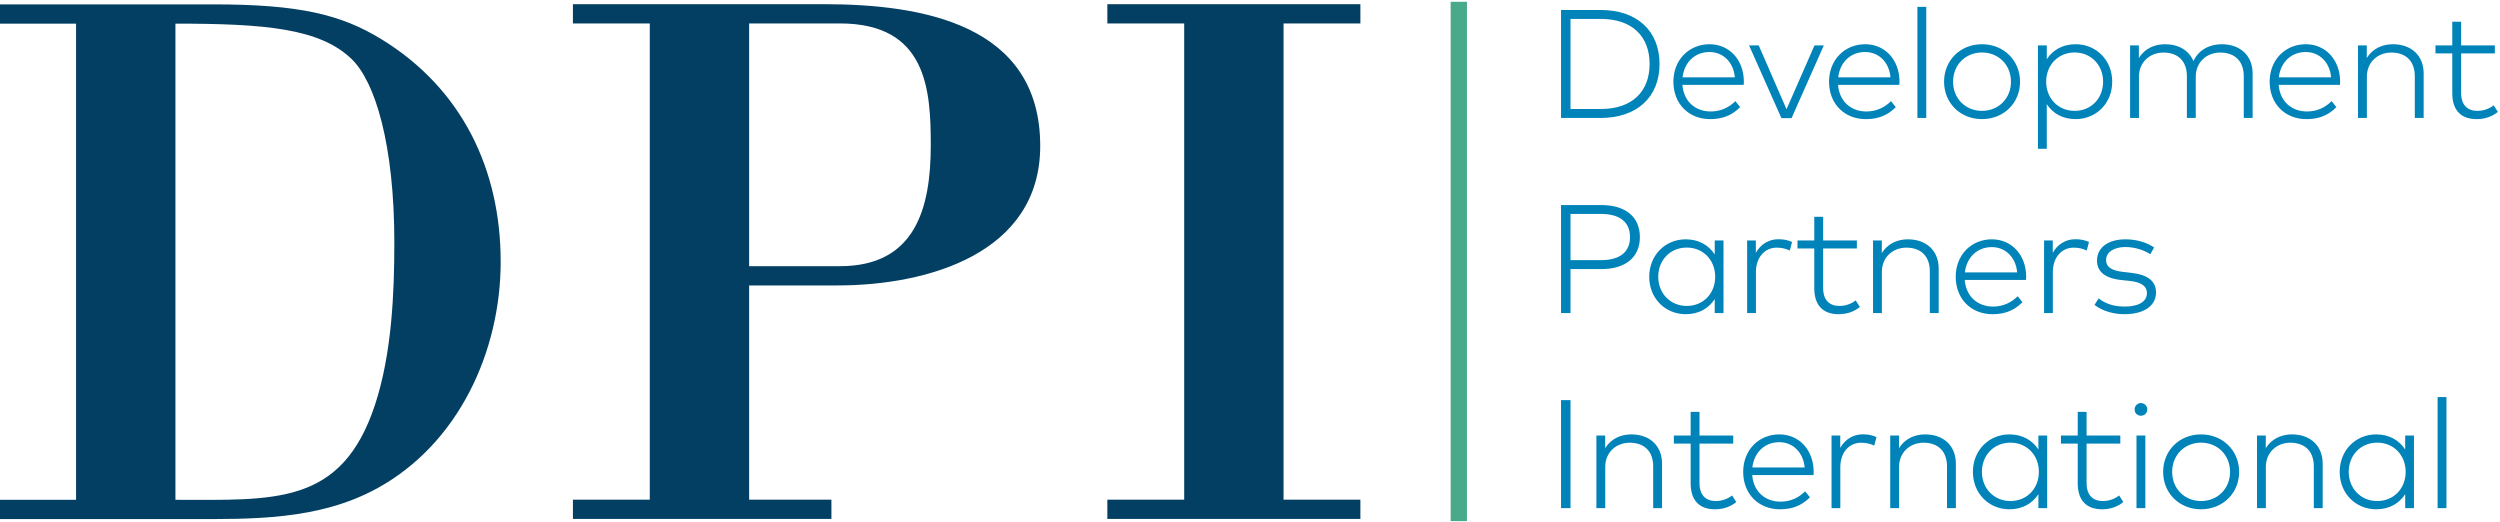
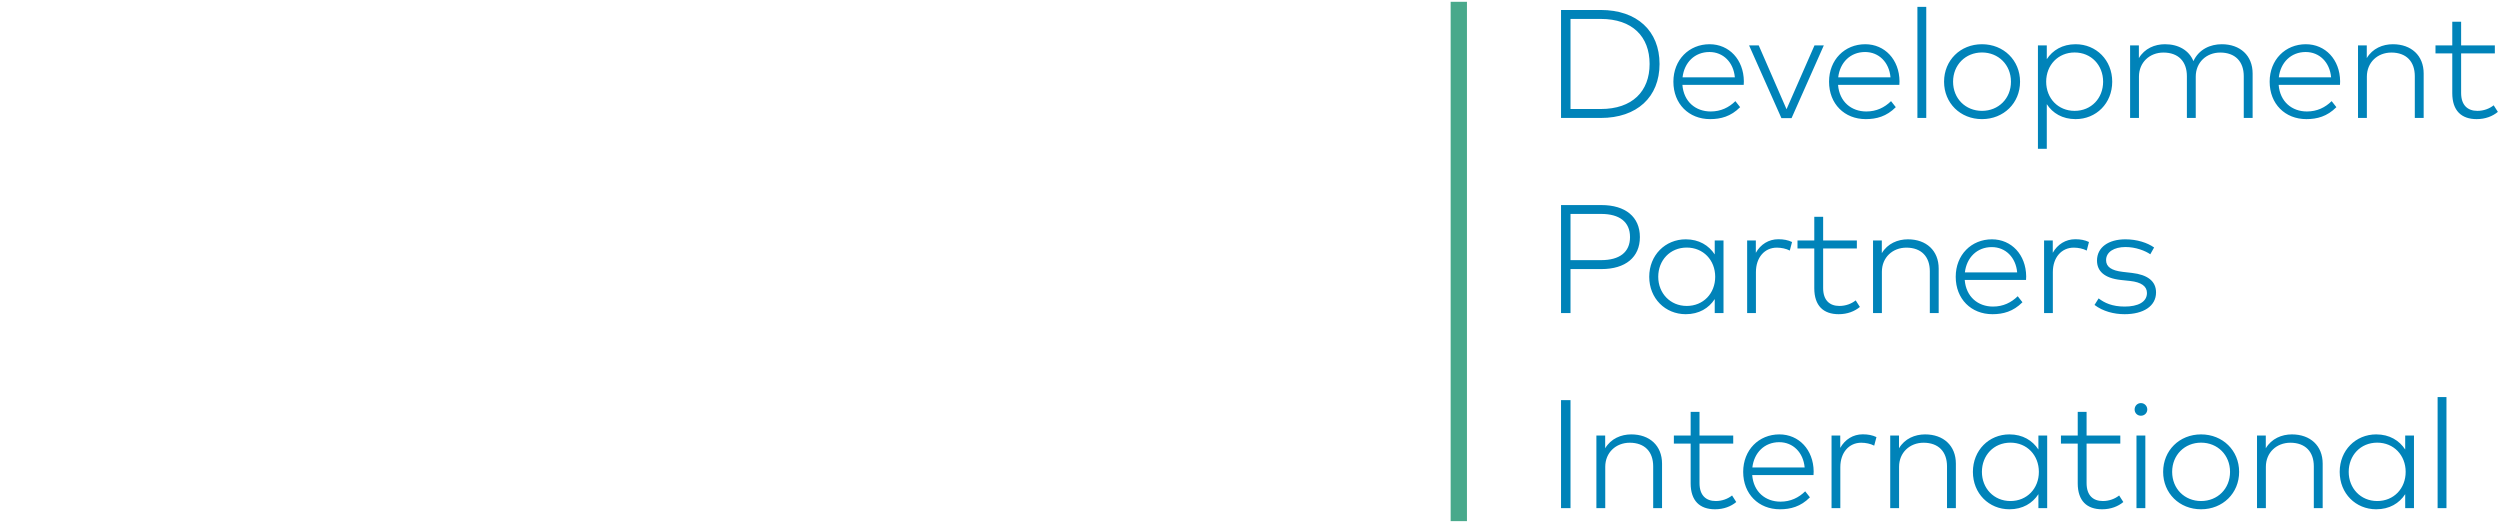
<svg xmlns="http://www.w3.org/2000/svg" width="230" height="48" viewBox="0 0 230 48">
  <g fill="none" fill-rule="evenodd">
-     <path fill="#033F62" d="M118.087,45.967 L125.156,45.967 L125.156,47.741 L101.876,47.741 L101.876,45.967 L108.946,45.967 L108.946,2.157 L101.876,2.157 L101.876,0.384 L125.156,0.384 L125.156,2.157 L118.087,2.157 L118.087,45.967 M16.14,45.984 C25.21,45.984 31.422,46.551 34.493,37.264 C36.064,32.515 36.279,26.844 36.279,22.307 C36.279,13.233 34.493,7.491 32.351,5.435 C29.423,2.6 24.352,2.175 16.14,2.175 L16.14,45.984 Z M0,0.402 L19.639,0.402 C27.495,0.402 31.351,1.324 35.065,3.592 C42.492,8.129 46.062,15.572 46.062,24.079 C46.062,32.303 42.206,40.81 34.707,44.921 C29.28,47.898 23.138,47.757 17.211,47.757 L0,47.757 L0,45.984 L6.999,45.984 L6.999,2.175 L0,2.175 L0,0.402 Z M77.275,24.488 C84.203,24.488 85.631,19.171 85.631,13.358 C85.631,8.254 85.274,2.157 77.275,2.157 L68.92,2.157 L68.92,24.488 L77.275,24.488 Z M52.708,0.384 L75.776,0.384 C84.845,0.384 95.7,2.228 95.7,13.429 C95.7,23.354 85.274,26.26 77.061,26.26 L68.92,26.26 L68.92,45.967 L76.49,45.967 L76.49,47.741 L52.708,47.741 L52.708,45.967 L59.779,45.967 L59.779,2.157 L52.708,2.157 L52.708,0.384 Z" />
    <path stroke="#48A98B" stroke-width="1.5" d="M134.21,0.167 L134.21,47.943" />
-     <path fill="#0083B9" d="M143.615,0.918 L147.267,0.918 C150.598,0.918 152.678,2.834 152.678,5.885 C152.678,8.936 150.598,10.852 147.267,10.852 L143.615,10.852 L143.615,0.918 Z M147.267,1.741 L144.487,1.741 L144.487,10.029 L147.267,10.029 C150.177,10.029 151.763,8.404 151.763,5.885 C151.763,3.359 150.177,1.741 147.267,1.741 Z M157.283,4.069 C159.077,4.069 160.414,5.481 160.435,7.475 C160.435,7.595 160.428,7.709 160.421,7.808 L154.781,7.808 C154.903,9.362 156.003,10.256 157.383,10.256 C158.319,10.256 159.063,9.887 159.656,9.305 L160.092,9.859 C159.242,10.717 158.305,10.959 157.333,10.959 C155.367,10.959 153.952,9.554 153.952,7.517 C153.952,5.502 155.389,4.069 157.283,4.069 Z M157.269,4.785 C155.903,4.785 154.953,5.757 154.795,7.113 L159.606,7.113 C159.485,5.729 158.534,4.785 157.269,4.785 Z M167.792,4.175 L166.934,4.175 L164.361,10.05 L161.802,4.175 L160.915,4.175 L163.889,10.866 L164.825,10.866 L167.792,4.175 Z M171.603,4.069 C173.397,4.069 174.734,5.481 174.755,7.475 C174.755,7.595 174.748,7.709 174.741,7.808 L169.101,7.808 C169.223,9.362 170.324,10.256 171.703,10.256 C172.64,10.256 173.383,9.887 173.976,9.305 L174.412,9.859 C173.562,10.717 172.625,10.959 171.653,10.959 C169.687,10.959 168.272,9.554 168.272,7.517 C168.272,5.502 169.709,4.069 171.603,4.069 Z M171.589,4.785 C170.224,4.785 169.273,5.757 169.116,7.113 L173.926,7.113 C173.805,5.729 172.854,4.785 171.589,4.785 Z M177.216,0.634 L176.401,0.634 L176.401,10.852 L177.216,10.852 L177.216,0.634 Z M182.342,4.069 C184.336,4.069 185.845,5.552 185.845,7.517 C185.845,9.483 184.336,10.959 182.342,10.959 C180.348,10.959 178.854,9.483 178.854,7.517 C178.854,5.552 180.348,4.069 182.342,4.069 Z M182.342,4.828 C180.834,4.828 179.683,5.963 179.683,7.517 C179.683,9.071 180.834,10.199 182.342,10.199 C183.857,10.199 185.008,9.071 185.008,7.517 C185.008,5.963 183.857,4.828 182.342,4.828 Z M190.957,4.069 C192.851,4.069 194.324,5.53 194.324,7.517 C194.324,9.504 192.851,10.959 190.957,10.959 C189.742,10.959 188.841,10.412 188.305,9.582 L188.305,13.69 L187.49,13.69 L187.49,4.175 L188.305,4.175 L188.305,5.445 C188.841,4.622 189.742,4.069 190.957,4.069 Z M190.864,4.828 C189.348,4.828 188.248,5.985 188.248,7.517 C188.248,9.05 189.348,10.199 190.864,10.199 C192.415,10.199 193.487,9.021 193.487,7.517 C193.487,6.006 192.401,4.828 190.864,4.828 Z M204.404,4.069 C203.36,4.069 202.295,4.53 201.795,5.623 C201.394,4.643 200.436,4.069 199.178,4.069 C198.249,4.069 197.306,4.452 196.777,5.346 L196.777,4.175 L195.969,4.175 L195.969,10.852 L196.784,10.852 L196.784,7.049 C196.784,5.736 197.77,4.835 199.035,4.835 C200.408,4.835 201.194,5.658 201.194,7.006 L201.194,10.852 L202.009,10.852 L202.009,7.049 C202.009,5.736 202.995,4.835 204.261,4.835 C205.633,4.835 206.426,5.658 206.426,7.006 L206.426,10.852 L207.241,10.852 L207.241,6.758 C207.241,5.105 206.091,4.069 204.404,4.069 Z M212.139,4.069 C213.933,4.069 215.27,5.481 215.291,7.475 C215.291,7.595 215.284,7.709 215.277,7.808 L209.637,7.808 C209.759,9.362 210.86,10.256 212.239,10.256 C213.176,10.256 213.919,9.887 214.512,9.305 L214.948,9.859 C214.098,10.717 213.161,10.959 212.189,10.959 C210.223,10.959 208.808,9.554 208.808,7.517 C208.808,5.502 210.245,4.069 212.139,4.069 Z M212.125,4.785 C210.759,4.785 209.809,5.757 209.652,7.113 L214.462,7.113 C214.341,5.729 213.39,4.785 212.125,4.785 Z M220.146,4.069 C219.217,4.069 218.273,4.452 217.744,5.346 L217.744,4.175 L216.937,4.175 L216.937,10.852 L217.752,10.852 L217.752,7.049 C217.752,5.736 218.738,4.835 220.003,4.835 C221.376,4.835 222.162,5.658 222.162,7.006 L222.162,10.852 L222.977,10.852 L222.977,6.758 C222.977,5.105 221.833,4.069 220.146,4.069 Z M229.526,4.175 L226.423,4.175 L226.423,1.997 L225.609,1.997 L225.609,4.175 L224.065,4.175 L224.065,4.913 L225.609,4.913 L225.609,8.567 C225.609,10.185 226.452,10.959 227.853,10.959 C228.661,10.959 229.326,10.689 229.804,10.292 L229.418,9.688 C229.025,10.001 228.496,10.199 227.917,10.199 C227.024,10.199 226.423,9.681 226.423,8.553 L226.423,4.913 L229.526,4.913 L229.526,4.175 Z M147.332,24.755 L144.487,24.755 L144.487,28.8 L143.615,28.8 L143.615,18.866 L147.332,18.866 C149.54,18.866 150.87,19.952 150.87,21.811 C150.87,23.67 149.54,24.755 147.332,24.755 Z M147.31,19.682 L144.487,19.682 L144.487,23.932 L147.31,23.932 C148.983,23.932 149.962,23.216 149.962,21.811 C149.962,20.406 148.983,19.682 147.31,19.682 Z M158.563,22.123 L158.563,28.8 L157.755,28.8 L157.755,27.516 C157.212,28.353 156.311,28.906 155.089,28.906 C153.201,28.906 151.729,27.452 151.729,25.465 C151.729,23.478 153.201,22.017 155.089,22.017 C156.311,22.017 157.212,22.577 157.755,23.407 L157.755,22.123 L158.563,22.123 Z M155.181,22.776 C153.637,22.776 152.558,23.954 152.558,25.465 C152.558,26.969 153.652,28.147 155.181,28.147 C156.704,28.147 157.798,26.998 157.798,25.465 C157.798,23.932 156.704,22.776 155.181,22.776 Z M163.61,22.009 C162.724,22.009 161.973,22.478 161.537,23.258 L161.537,22.123 L160.737,22.123 L160.737,28.8 L161.545,28.8 L161.545,25.032 C161.545,23.684 162.345,22.783 163.467,22.783 C163.875,22.783 164.332,22.875 164.661,23.053 L164.868,22.265 C164.504,22.088 164.089,22.009 163.61,22.009 Z M170.831,22.123 L167.729,22.123 L167.729,19.945 L166.914,19.945 L166.914,22.123 L165.37,22.123 L165.37,22.861 L166.914,22.861 L166.914,26.515 C166.914,28.133 167.757,28.906 169.158,28.906 C169.966,28.906 170.631,28.637 171.11,28.239 L170.724,27.636 C170.331,27.949 169.802,28.147 169.223,28.147 C168.329,28.147 167.729,27.629 167.729,26.501 L167.729,22.861 L170.831,22.861 L170.831,22.123 Z M175.529,22.017 C174.599,22.017 173.656,22.4 173.127,23.294 L173.127,22.123 L172.319,22.123 L172.319,28.8 L173.134,28.8 L173.134,24.997 C173.134,23.684 174.121,22.783 175.386,22.783 C176.758,22.783 177.544,23.606 177.544,24.954 L177.544,28.8 L178.359,28.8 L178.359,24.706 C178.359,23.053 177.216,22.017 175.529,22.017 Z M183.257,22.017 C185.051,22.017 186.388,23.429 186.409,25.422 C186.409,25.543 186.402,25.657 186.395,25.756 L180.755,25.756 C180.877,27.31 181.978,28.204 183.357,28.204 C184.293,28.204 185.037,27.835 185.63,27.253 L186.066,27.807 C185.216,28.665 184.279,28.906 183.307,28.906 C181.341,28.906 179.926,27.501 179.926,25.465 C179.926,23.45 181.363,22.017 183.257,22.017 Z M183.243,22.733 C181.877,22.733 180.927,23.705 180.769,25.061 L185.58,25.061 C185.459,23.677 184.508,22.733 183.243,22.733 Z M190.928,22.009 C190.042,22.009 189.291,22.478 188.855,23.258 L188.855,22.123 L188.055,22.123 L188.055,28.8 L188.862,28.8 L188.862,25.032 C188.862,23.684 189.663,22.783 190.785,22.783 C191.193,22.783 191.65,22.875 191.979,23.053 L192.186,22.265 C191.822,22.088 191.407,22.009 190.928,22.009 Z M198.178,22.769 C197.57,22.336 196.605,22.017 195.54,22.017 C193.989,22.017 192.924,22.747 192.924,23.975 C192.924,24.926 193.581,25.586 195.104,25.756 L195.969,25.848 C197.005,25.962 197.52,26.338 197.52,26.955 C197.52,27.792 196.684,28.204 195.468,28.204 C194.31,28.204 193.596,27.856 193.074,27.452 L192.695,28.055 C193.474,28.644 194.482,28.906 195.461,28.906 C197.191,28.906 198.356,28.168 198.356,26.905 C198.356,25.848 197.549,25.273 196.148,25.11 L195.29,25.011 C194.253,24.89 193.76,24.55 193.76,23.932 C193.76,23.18 194.496,22.726 195.547,22.726 C196.491,22.726 197.37,23.074 197.827,23.393 L198.178,22.769 Z M144.487,36.814 L143.615,36.814 L143.615,46.748 L144.487,46.748 L144.487,36.814 Z M150.078,39.964 C149.148,39.964 148.205,40.348 147.676,41.242 L147.676,40.071 L146.868,40.071 L146.868,46.748 L147.683,46.748 L147.683,42.945 C147.683,41.632 148.67,40.731 149.935,40.731 C151.307,40.731 152.093,41.554 152.093,42.902 L152.093,46.748 L152.908,46.748 L152.908,42.654 C152.908,41 151.765,39.964 150.078,39.964 Z M159.457,40.071 L156.355,40.071 L156.355,37.892 L155.54,37.892 L155.54,40.071 L153.996,40.071 L153.996,40.809 L155.54,40.809 L155.54,44.463 C155.54,46.081 156.384,46.854 157.785,46.854 C158.592,46.854 159.257,46.585 159.736,46.187 L159.35,45.584 C158.957,45.896 158.428,46.095 157.849,46.095 C156.955,46.095 156.355,45.577 156.355,44.449 L156.355,40.809 L159.457,40.809 L159.457,40.071 Z M163.704,39.964 C165.499,39.964 166.835,41.376 166.857,43.37 C166.857,43.491 166.85,43.604 166.843,43.704 L161.203,43.704 C161.324,45.258 162.425,46.152 163.805,46.152 C164.741,46.152 165.484,45.783 166.078,45.201 L166.514,45.754 C165.663,46.613 164.727,46.854 163.755,46.854 C161.789,46.854 160.373,45.449 160.373,43.413 C160.373,41.398 161.81,39.964 163.704,39.964 Z M163.69,40.681 C162.325,40.681 161.374,41.653 161.217,43.008 L166.028,43.008 C165.906,41.625 164.955,40.681 163.69,40.681 Z M171.376,39.957 C170.489,39.957 169.739,40.426 169.303,41.206 L169.303,40.071 L168.502,40.071 L168.502,46.748 L169.31,46.748 L169.31,42.98 C169.31,41.632 170.11,40.731 171.233,40.731 C171.64,40.731 172.098,40.823 172.426,41 L172.634,40.213 C172.269,40.035 171.855,39.957 171.376,39.957 Z M177.11,39.964 C176.18,39.964 175.237,40.348 174.708,41.242 L174.708,40.071 L173.9,40.071 L173.9,46.748 L174.715,46.748 L174.715,42.945 C174.715,41.632 175.702,40.731 176.967,40.731 C178.339,40.731 179.125,41.554 179.125,42.902 L179.125,46.748 L179.94,46.748 L179.94,42.654 C179.94,41 178.797,39.964 177.11,39.964 Z M188.341,40.071 L188.341,46.748 L187.533,46.748 L187.533,45.464 C186.99,46.301 186.089,46.854 184.867,46.854 C182.98,46.854 181.507,45.4 181.507,43.413 C181.507,41.426 182.98,39.964 184.867,39.964 C186.089,39.964 186.99,40.525 187.533,41.355 L187.533,40.071 L188.341,40.071 Z M184.96,40.724 C183.416,40.724 182.336,41.901 182.336,43.413 C182.336,44.917 183.43,46.095 184.96,46.095 C186.482,46.095 187.576,44.946 187.576,43.413 C187.576,41.88 186.482,40.724 184.96,40.724 Z M195.068,40.071 L191.966,40.071 L191.966,37.892 L191.151,37.892 L191.151,40.071 L189.607,40.071 L189.607,40.809 L191.151,40.809 L191.151,44.463 C191.151,46.081 191.994,46.854 193.396,46.854 C194.203,46.854 194.868,46.585 195.347,46.187 L194.961,45.584 C194.568,45.896 194.039,46.095 193.46,46.095 C192.566,46.095 191.966,45.577 191.966,44.449 L191.966,40.809 L195.068,40.809 L195.068,40.071 Z M197.371,40.071 L196.556,40.071 L196.556,46.748 L197.371,46.748 L197.371,40.071 Z M196.964,37.084 C196.635,37.084 196.385,37.346 196.385,37.672 C196.385,37.999 196.635,38.247 196.964,38.247 C197.292,38.247 197.55,37.999 197.55,37.672 C197.55,37.346 197.292,37.084 196.964,37.084 Z M202.498,39.964 C204.492,39.964 206,41.447 206,43.413 C206,45.378 204.492,46.854 202.498,46.854 C200.503,46.854 199.009,45.378 199.009,43.413 C199.009,41.447 200.503,39.964 202.498,39.964 Z M202.498,40.724 C200.989,40.724 199.838,41.859 199.838,43.413 C199.838,44.967 200.989,46.095 202.498,46.095 C204.013,46.095 205.164,44.967 205.164,43.413 C205.164,41.859 204.013,40.724 202.498,40.724 Z M210.855,39.964 C209.926,39.964 208.982,40.348 208.453,41.242 L208.453,40.071 L207.645,40.071 L207.645,46.748 L208.46,46.748 L208.46,42.945 C208.46,41.632 209.447,40.731 210.712,40.731 C212.084,40.731 212.871,41.554 212.871,42.902 L212.871,46.748 L213.686,46.748 L213.686,42.654 C213.686,41 212.542,39.964 210.855,39.964 Z M222.086,40.071 L222.086,46.748 L221.278,46.748 L221.278,45.464 C220.735,46.301 219.834,46.854 218.612,46.854 C216.725,46.854 215.252,45.4 215.252,43.413 C215.252,41.426 216.725,39.964 218.612,39.964 C219.834,39.964 220.735,40.525 221.278,41.355 L221.278,40.071 L222.086,40.071 Z M218.705,40.724 C217.161,40.724 216.081,41.901 216.081,43.413 C216.081,44.917 217.175,46.095 218.705,46.095 C220.227,46.095 221.321,44.946 221.321,43.413 C221.321,41.88 220.227,40.724 218.705,40.724 Z M225.075,36.53 L224.26,36.53 L224.26,46.748 L225.075,46.748 L225.075,36.53 Z" />
+     <path fill="#0083B9" d="M143.615,0.918 L147.267,0.918 C150.598,0.918 152.678,2.834 152.678,5.885 C152.678,8.936 150.598,10.852 147.267,10.852 L143.615,10.852 L143.615,0.918 Z M147.267,1.741 L144.487,1.741 L144.487,10.029 L147.267,10.029 C150.177,10.029 151.763,8.404 151.763,5.885 C151.763,3.359 150.177,1.741 147.267,1.741 Z M157.283,4.069 C159.077,4.069 160.414,5.481 160.435,7.475 C160.435,7.595 160.428,7.709 160.421,7.808 L154.781,7.808 C154.903,9.362 156.003,10.256 157.383,10.256 C158.319,10.256 159.063,9.887 159.656,9.305 L160.092,9.859 C159.242,10.717 158.305,10.959 157.333,10.959 C155.367,10.959 153.952,9.554 153.952,7.517 C153.952,5.502 155.389,4.069 157.283,4.069 Z M157.269,4.785 C155.903,4.785 154.953,5.757 154.795,7.113 L159.606,7.113 C159.485,5.729 158.534,4.785 157.269,4.785 Z M167.792,4.175 L166.934,4.175 L164.361,10.05 L161.802,4.175 L160.915,4.175 L163.889,10.866 L164.825,10.866 L167.792,4.175 Z M171.603,4.069 C173.397,4.069 174.734,5.481 174.755,7.475 C174.755,7.595 174.748,7.709 174.741,7.808 L169.101,7.808 C169.223,9.362 170.324,10.256 171.703,10.256 C172.64,10.256 173.383,9.887 173.976,9.305 L174.412,9.859 C173.562,10.717 172.625,10.959 171.653,10.959 C169.687,10.959 168.272,9.554 168.272,7.517 C168.272,5.502 169.709,4.069 171.603,4.069 Z M171.589,4.785 C170.224,4.785 169.273,5.757 169.116,7.113 L173.926,7.113 C173.805,5.729 172.854,4.785 171.589,4.785 Z M177.216,0.634 L176.401,0.634 L176.401,10.852 L177.216,10.852 L177.216,0.634 Z M182.342,4.069 C184.336,4.069 185.845,5.552 185.845,7.517 C185.845,9.483 184.336,10.959 182.342,10.959 C180.348,10.959 178.854,9.483 178.854,7.517 C178.854,5.552 180.348,4.069 182.342,4.069 Z M182.342,4.828 C180.834,4.828 179.683,5.963 179.683,7.517 C179.683,9.071 180.834,10.199 182.342,10.199 C183.857,10.199 185.008,9.071 185.008,7.517 C185.008,5.963 183.857,4.828 182.342,4.828 Z M190.957,4.069 C192.851,4.069 194.324,5.53 194.324,7.517 C194.324,9.504 192.851,10.959 190.957,10.959 C189.742,10.959 188.841,10.412 188.305,9.582 L188.305,13.69 L187.49,13.69 L187.49,4.175 L188.305,4.175 L188.305,5.445 C188.841,4.622 189.742,4.069 190.957,4.069 Z M190.864,4.828 C189.348,4.828 188.248,5.985 188.248,7.517 C188.248,9.05 189.348,10.199 190.864,10.199 C192.415,10.199 193.487,9.021 193.487,7.517 C193.487,6.006 192.401,4.828 190.864,4.828 Z M204.404,4.069 C203.36,4.069 202.295,4.53 201.795,5.623 C201.394,4.643 200.436,4.069 199.178,4.069 C198.249,4.069 197.306,4.452 196.777,5.346 L196.777,4.175 L195.969,4.175 L195.969,10.852 L196.784,10.852 L196.784,7.049 C196.784,5.736 197.77,4.835 199.035,4.835 C200.408,4.835 201.194,5.658 201.194,7.006 L201.194,10.852 L202.009,10.852 L202.009,7.049 C202.009,5.736 202.995,4.835 204.261,4.835 C205.633,4.835 206.426,5.658 206.426,7.006 L206.426,10.852 L207.241,10.852 L207.241,6.758 C207.241,5.105 206.091,4.069 204.404,4.069 Z M212.139,4.069 C213.933,4.069 215.27,5.481 215.291,7.475 C215.291,7.595 215.284,7.709 215.277,7.808 L209.637,7.808 C209.759,9.362 210.86,10.256 212.239,10.256 C213.176,10.256 213.919,9.887 214.512,9.305 L214.948,9.859 C214.098,10.717 213.161,10.959 212.189,10.959 C210.223,10.959 208.808,9.554 208.808,7.517 C208.808,5.502 210.245,4.069 212.139,4.069 Z M212.125,4.785 C210.759,4.785 209.809,5.757 209.652,7.113 L214.462,7.113 C214.341,5.729 213.39,4.785 212.125,4.785 Z M220.146,4.069 C219.217,4.069 218.273,4.452 217.744,5.346 L217.744,4.175 L216.937,4.175 L216.937,10.852 L217.752,10.852 L217.752,7.049 C217.752,5.736 218.738,4.835 220.003,4.835 C221.376,4.835 222.162,5.658 222.162,7.006 L222.162,10.852 L222.977,10.852 L222.977,6.758 C222.977,5.105 221.833,4.069 220.146,4.069 Z M229.526,4.175 L226.423,4.175 L226.423,1.997 L225.609,1.997 L225.609,4.175 L224.065,4.175 L224.065,4.913 L225.609,4.913 L225.609,8.567 C225.609,10.185 226.452,10.959 227.853,10.959 C228.661,10.959 229.326,10.689 229.804,10.292 L229.418,9.688 C229.025,10.001 228.496,10.199 227.917,10.199 C227.024,10.199 226.423,9.681 226.423,8.553 L226.423,4.913 L229.526,4.913 L229.526,4.175 Z M147.332,24.755 L144.487,24.755 L144.487,28.8 L143.615,28.8 L143.615,18.866 L147.332,18.866 C149.54,18.866 150.87,19.952 150.87,21.811 C150.87,23.67 149.54,24.755 147.332,24.755 Z M147.31,19.682 L144.487,19.682 L144.487,23.932 L147.31,23.932 C148.983,23.932 149.962,23.216 149.962,21.811 C149.962,20.406 148.983,19.682 147.31,19.682 Z M158.563,22.123 L158.563,28.8 L157.755,28.8 L157.755,27.516 C157.212,28.353 156.311,28.906 155.089,28.906 C153.201,28.906 151.729,27.452 151.729,25.465 C151.729,23.478 153.201,22.017 155.089,22.017 C156.311,22.017 157.212,22.577 157.755,23.407 L157.755,22.123 L158.563,22.123 Z M155.181,22.776 C153.637,22.776 152.558,23.954 152.558,25.465 C152.558,26.969 153.652,28.147 155.181,28.147 C156.704,28.147 157.798,26.998 157.798,25.465 C157.798,23.932 156.704,22.776 155.181,22.776 Z M163.61,22.009 C162.724,22.009 161.973,22.478 161.537,23.258 L161.537,22.123 L160.737,22.123 L160.737,28.8 L161.545,28.8 L161.545,25.032 C161.545,23.684 162.345,22.783 163.467,22.783 C163.875,22.783 164.332,22.875 164.661,23.053 L164.868,22.265 C164.504,22.088 164.089,22.009 163.61,22.009 Z M170.831,22.123 L167.729,22.123 L167.729,19.945 L166.914,19.945 L166.914,22.123 L165.37,22.123 L165.37,22.861 L166.914,22.861 L166.914,26.515 C166.914,28.133 167.757,28.906 169.158,28.906 C169.966,28.906 170.631,28.637 171.11,28.239 L170.724,27.636 C170.331,27.949 169.802,28.147 169.223,28.147 C168.329,28.147 167.729,27.629 167.729,26.501 L167.729,22.861 L170.831,22.861 L170.831,22.123 Z M175.529,22.017 C174.599,22.017 173.656,22.4 173.127,23.294 L173.127,22.123 L172.319,22.123 L172.319,28.8 L173.134,28.8 L173.134,24.997 C173.134,23.684 174.121,22.783 175.386,22.783 C176.758,22.783 177.544,23.606 177.544,24.954 L177.544,28.8 L178.359,28.8 L178.359,24.706 C178.359,23.053 177.216,22.017 175.529,22.017 Z M183.257,22.017 C185.051,22.017 186.388,23.429 186.409,25.422 C186.409,25.543 186.402,25.657 186.395,25.756 L180.755,25.756 C180.877,27.31 181.978,28.204 183.357,28.204 C184.293,28.204 185.037,27.835 185.63,27.253 L186.066,27.807 C185.216,28.665 184.279,28.906 183.307,28.906 C181.341,28.906 179.926,27.501 179.926,25.465 C179.926,23.45 181.363,22.017 183.257,22.017 Z M183.243,22.733 C181.877,22.733 180.927,23.705 180.769,25.061 L185.58,25.061 C185.459,23.677 184.508,22.733 183.243,22.733 Z M190.928,22.009 C190.042,22.009 189.291,22.478 188.855,23.258 L188.855,22.123 L188.055,22.123 L188.055,28.8 L188.862,28.8 L188.862,25.032 C188.862,23.684 189.663,22.783 190.785,22.783 C191.193,22.783 191.65,22.875 191.979,23.053 L192.186,22.265 C191.822,22.088 191.407,22.009 190.928,22.009 Z M198.178,22.769 C197.57,22.336 196.605,22.017 195.54,22.017 C193.989,22.017 192.924,22.747 192.924,23.975 C192.924,24.926 193.581,25.586 195.104,25.756 L195.969,25.848 C197.005,25.962 197.52,26.338 197.52,26.955 C197.52,27.792 196.684,28.204 195.468,28.204 C194.31,28.204 193.596,27.856 193.074,27.452 L192.695,28.055 C193.474,28.644 194.482,28.906 195.461,28.906 C197.191,28.906 198.356,28.168 198.356,26.905 C198.356,25.848 197.549,25.273 196.148,25.11 L195.29,25.011 C194.253,24.89 193.76,24.55 193.76,23.932 C193.76,23.18 194.496,22.726 195.547,22.726 C196.491,22.726 197.37,23.074 197.827,23.393 L198.178,22.769 Z M144.487,36.814 L143.615,36.814 L143.615,46.748 L144.487,46.748 L144.487,36.814 Z M150.078,39.964 C149.148,39.964 148.205,40.348 147.676,41.242 L147.676,40.071 L146.868,40.071 L146.868,46.748 L147.683,46.748 L147.683,42.945 C147.683,41.632 148.67,40.731 149.935,40.731 C151.307,40.731 152.093,41.554 152.093,42.902 L152.093,46.748 L152.908,46.748 L152.908,42.654 C152.908,41 151.765,39.964 150.078,39.964 Z M159.457,40.071 L156.355,40.071 L156.355,37.892 L155.54,37.892 L155.54,40.071 L153.996,40.071 L153.996,40.809 L155.54,40.809 L155.54,44.463 C155.54,46.081 156.384,46.854 157.785,46.854 C158.592,46.854 159.257,46.585 159.736,46.187 L159.35,45.584 C158.957,45.896 158.428,46.095 157.849,46.095 C156.955,46.095 156.355,45.577 156.355,44.449 L156.355,40.809 L159.457,40.809 L159.457,40.071 Z M163.704,39.964 C165.499,39.964 166.835,41.376 166.857,43.37 C166.857,43.491 166.85,43.604 166.843,43.704 L161.203,43.704 C161.324,45.258 162.425,46.152 163.805,46.152 C164.741,46.152 165.484,45.783 166.078,45.201 L166.514,45.754 C165.663,46.613 164.727,46.854 163.755,46.854 C161.789,46.854 160.373,45.449 160.373,43.413 C160.373,41.398 161.81,39.964 163.704,39.964 Z M163.69,40.681 C162.325,40.681 161.374,41.653 161.217,43.008 L166.028,43.008 C165.906,41.625 164.955,40.681 163.69,40.681 Z M171.376,39.957 C170.489,39.957 169.739,40.426 169.303,41.206 L169.303,40.071 L168.502,40.071 L168.502,46.748 L169.31,46.748 L169.31,42.98 C169.31,41.632 170.11,40.731 171.233,40.731 C171.64,40.731 172.098,40.823 172.426,41 L172.634,40.213 C172.269,40.035 171.855,39.957 171.376,39.957 Z M177.11,39.964 C176.18,39.964 175.237,40.348 174.708,41.242 L174.708,40.071 L173.9,40.071 L173.9,46.748 L174.715,46.748 L174.715,42.945 C174.715,41.632 175.702,40.731 176.967,40.731 C178.339,40.731 179.125,41.554 179.125,42.902 L179.125,46.748 L179.94,46.748 L179.94,42.654 C179.94,41 178.797,39.964 177.11,39.964 Z M188.341,40.071 L188.341,46.748 L187.533,46.748 L187.533,45.464 C186.99,46.301 186.089,46.854 184.867,46.854 C182.98,46.854 181.507,45.4 181.507,43.413 C181.507,41.426 182.98,39.964 184.867,39.964 C186.089,39.964 186.99,40.525 187.533,41.355 L187.533,40.071 L188.341,40.071 Z M184.96,40.724 C183.416,40.724 182.336,41.901 182.336,43.413 C182.336,44.917 183.43,46.095 184.96,46.095 C186.482,46.095 187.576,44.946 187.576,43.413 C187.576,41.88 186.482,40.724 184.96,40.724 Z M195.068,40.071 L191.966,40.071 L191.966,37.892 L191.151,37.892 L191.151,40.071 L189.607,40.071 L189.607,40.809 L191.151,40.809 L191.151,44.463 C191.151,46.081 191.994,46.854 193.396,46.854 C194.203,46.854 194.868,46.585 195.347,46.187 L194.961,45.584 C194.568,45.896 194.039,46.095 193.46,46.095 C192.566,46.095 191.966,45.577 191.966,44.449 L191.966,40.809 L195.068,40.809 L195.068,40.071 Z L196.556,40.071 L196.556,46.748 L197.371,46.748 L197.371,40.071 Z M196.964,37.084 C196.635,37.084 196.385,37.346 196.385,37.672 C196.385,37.999 196.635,38.247 196.964,38.247 C197.292,38.247 197.55,37.999 197.55,37.672 C197.55,37.346 197.292,37.084 196.964,37.084 Z M202.498,39.964 C204.492,39.964 206,41.447 206,43.413 C206,45.378 204.492,46.854 202.498,46.854 C200.503,46.854 199.009,45.378 199.009,43.413 C199.009,41.447 200.503,39.964 202.498,39.964 Z M202.498,40.724 C200.989,40.724 199.838,41.859 199.838,43.413 C199.838,44.967 200.989,46.095 202.498,46.095 C204.013,46.095 205.164,44.967 205.164,43.413 C205.164,41.859 204.013,40.724 202.498,40.724 Z M210.855,39.964 C209.926,39.964 208.982,40.348 208.453,41.242 L208.453,40.071 L207.645,40.071 L207.645,46.748 L208.46,46.748 L208.46,42.945 C208.46,41.632 209.447,40.731 210.712,40.731 C212.084,40.731 212.871,41.554 212.871,42.902 L212.871,46.748 L213.686,46.748 L213.686,42.654 C213.686,41 212.542,39.964 210.855,39.964 Z M222.086,40.071 L222.086,46.748 L221.278,46.748 L221.278,45.464 C220.735,46.301 219.834,46.854 218.612,46.854 C216.725,46.854 215.252,45.4 215.252,43.413 C215.252,41.426 216.725,39.964 218.612,39.964 C219.834,39.964 220.735,40.525 221.278,41.355 L221.278,40.071 L222.086,40.071 Z M218.705,40.724 C217.161,40.724 216.081,41.901 216.081,43.413 C216.081,44.917 217.175,46.095 218.705,46.095 C220.227,46.095 221.321,44.946 221.321,43.413 C221.321,41.88 220.227,40.724 218.705,40.724 Z M225.075,36.53 L224.26,36.53 L224.26,46.748 L225.075,46.748 L225.075,36.53 Z" />
  </g>
</svg>